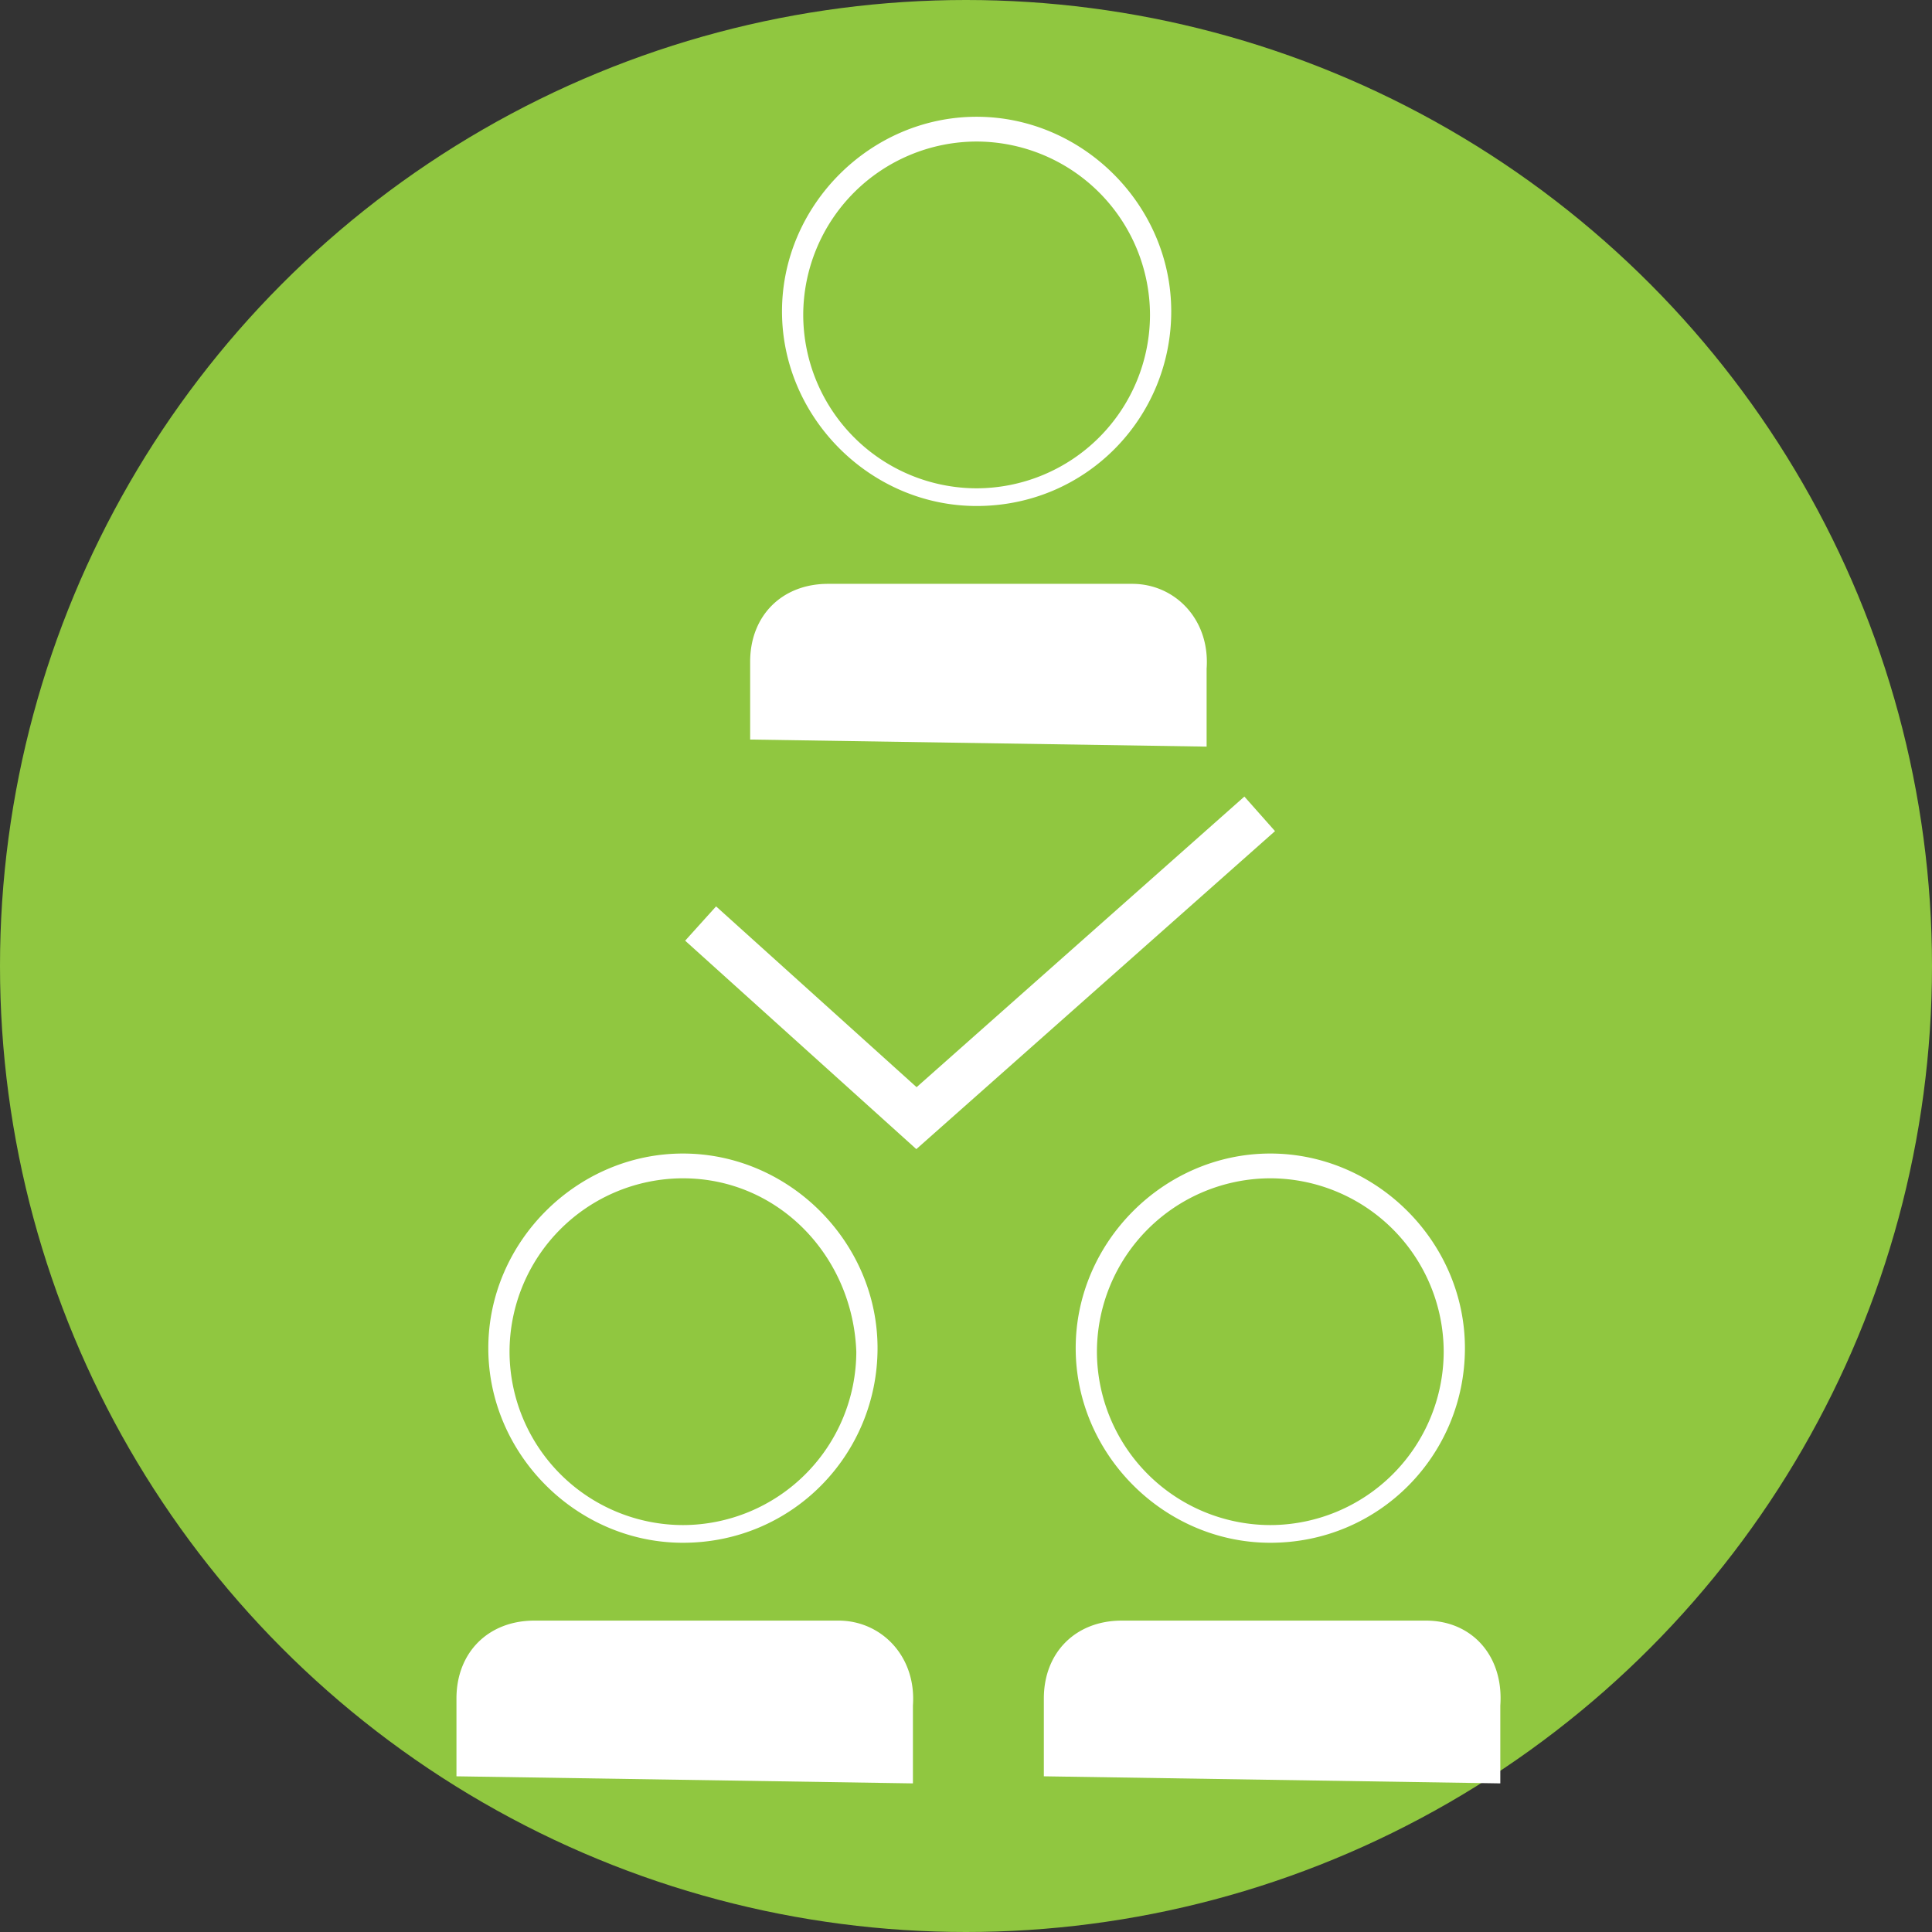
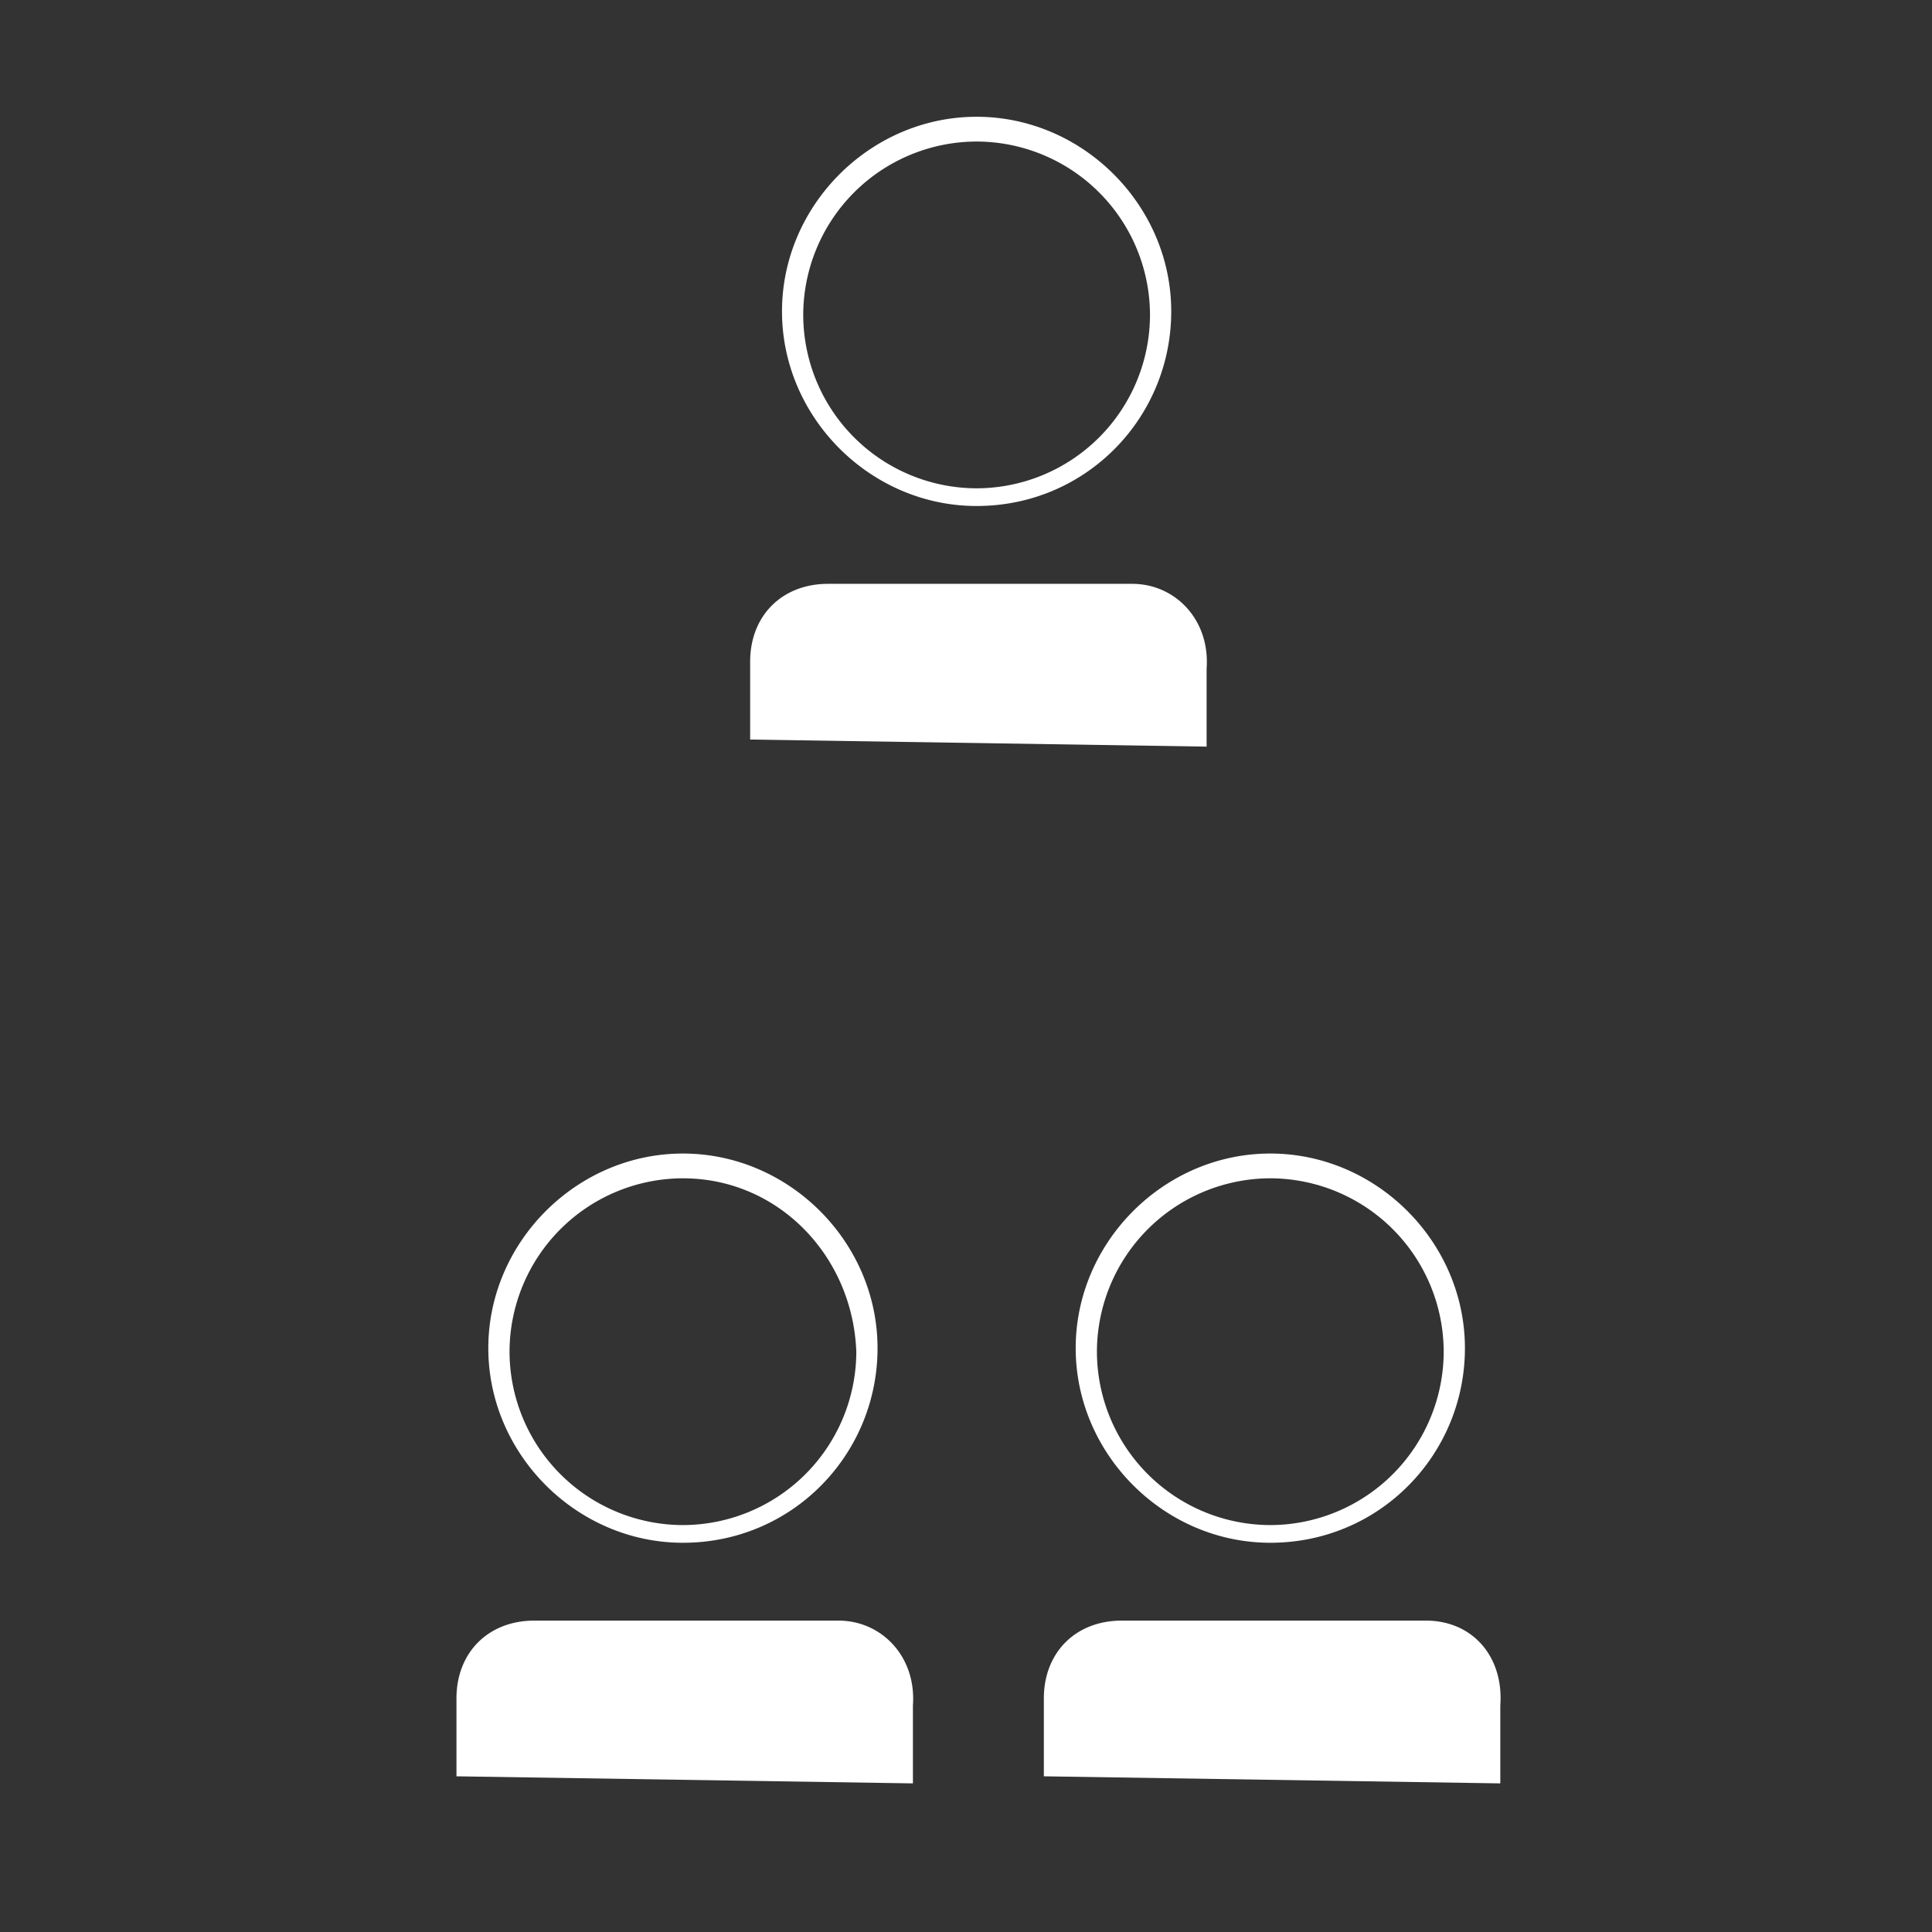
<svg xmlns="http://www.w3.org/2000/svg" width="54.6" height="54.6">
  <rect width="100%" height="100%" fill="#333333" stroke="none" />
-   <circle cx="27.3" cy="27.3" r="27.3" fill="#90c740" />
-   <path stroke-miterlimit="10" d="M19.8 26.1l6.1 5.5 9.7-8.6" fill="none" stroke="#fff" stroke-width="1.305" />
  <path d="M23.7 45.8h-8.6c-1.3 0-2.2.9-2.2 2.2v2.2l12.9.2v-2.2c.1-1.4-.9-2.4-2.1-2.4zm-4.4-2.2c-3 0-5.5-2.5-5.5-5.5s2.5-5.5 5.5-5.5 5.5 2.5 5.5 5.5-2.4 5.5-5.5 5.5zm0-10.3a4.91 4.91 0 0 0-4.9 4.9 4.91 4.91 0 0 0 4.9 4.9 4.91 4.91 0 0 0 4.9-4.9c-.1-2.7-2.2-4.9-4.9-4.9zm21 12.5h-8.6c-1.3 0-2.2.9-2.2 2.2v2.2l12.9.2v-2.2c.1-1.4-.8-2.4-2.1-2.4zm-4.4-2.2c-3 0-5.5-2.5-5.5-5.5s2.5-5.5 5.5-5.5 5.5 2.5 5.5 5.5-2.4 5.5-5.5 5.5zm0-10.3a4.91 4.91 0 0 0-4.9 4.9 4.91 4.91 0 0 0 4.9 4.9 4.91 4.91 0 0 0 4.9-4.9 4.91 4.91 0 0 0-4.9-4.9zM32 16.5h-8.6c-1.3 0-2.2.9-2.2 2.2v2.2l12.9.2v-2.2c.1-1.4-.9-2.4-2.1-2.4zm-4.4-2.2c-3 0-5.5-2.5-5.5-5.5s2.5-5.5 5.5-5.5 5.5 2.5 5.5 5.5-2.4 5.5-5.5 5.5zm0-10.3a4.91 4.91 0 0 0-4.9 4.9 4.91 4.91 0 0 0 4.9 4.9 4.91 4.91 0 0 0 4.9-4.9A4.91 4.91 0 0 0 27.6 4z" fill="#fff" />
</svg>